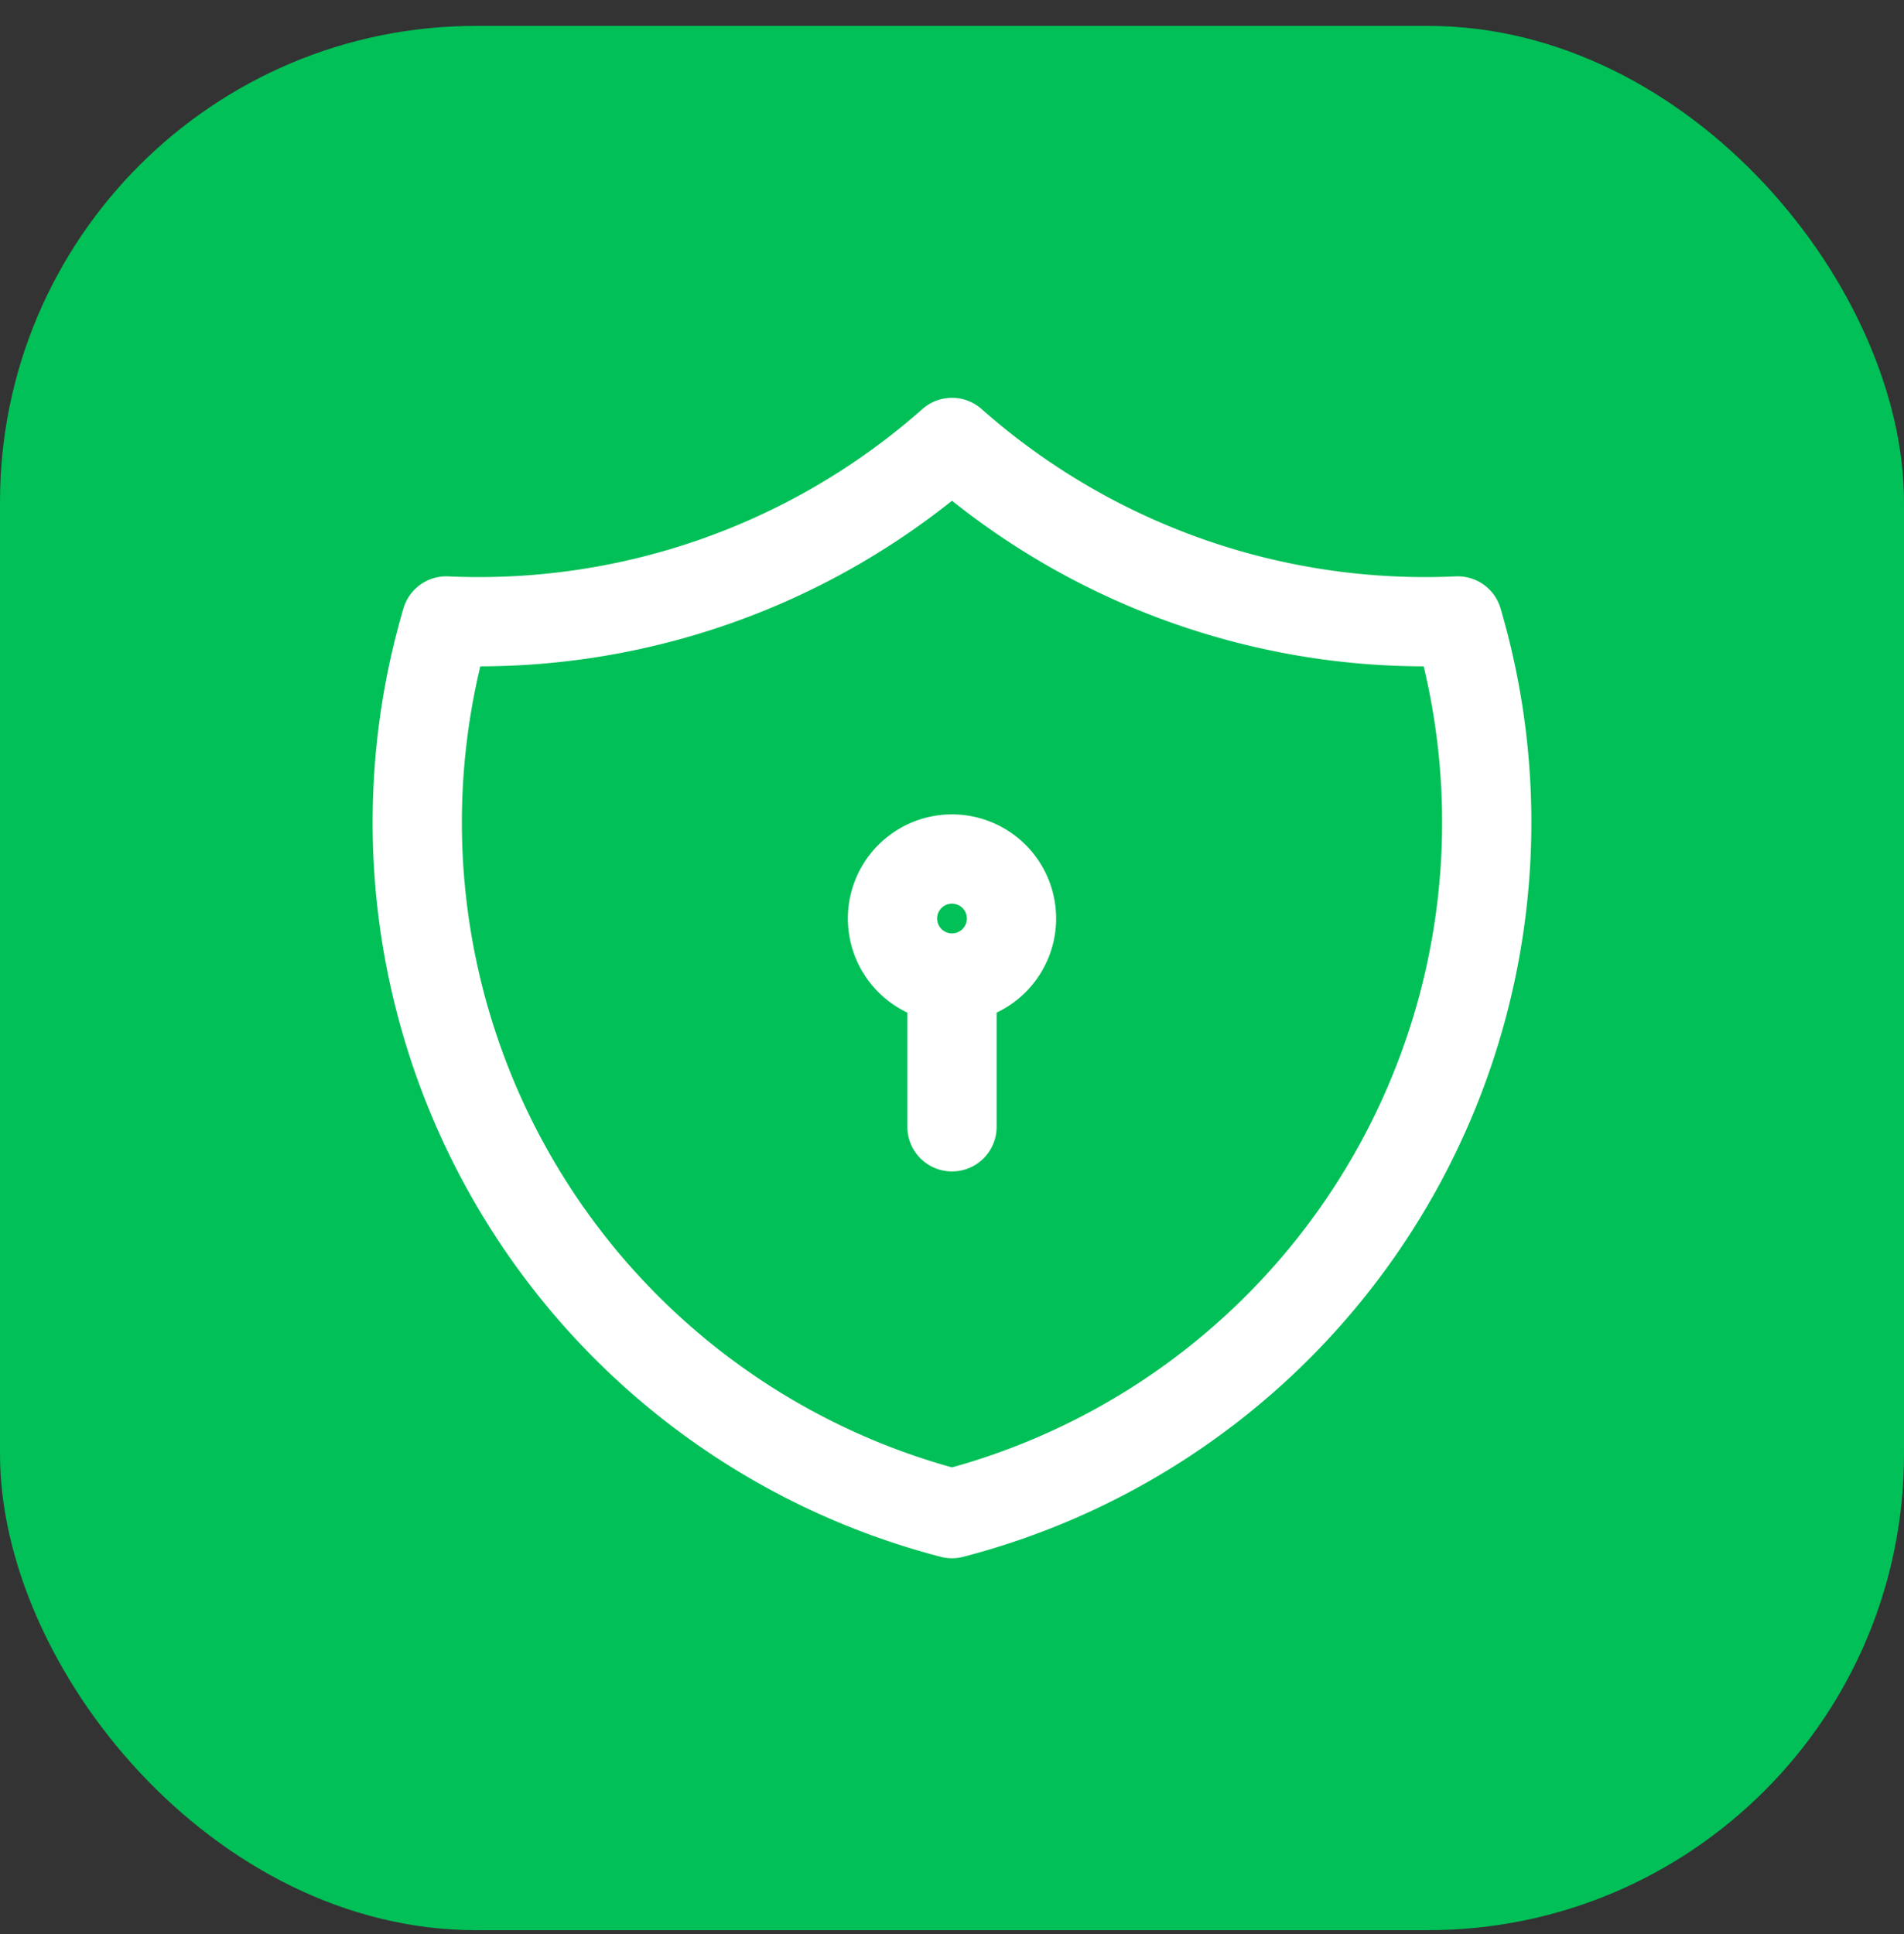
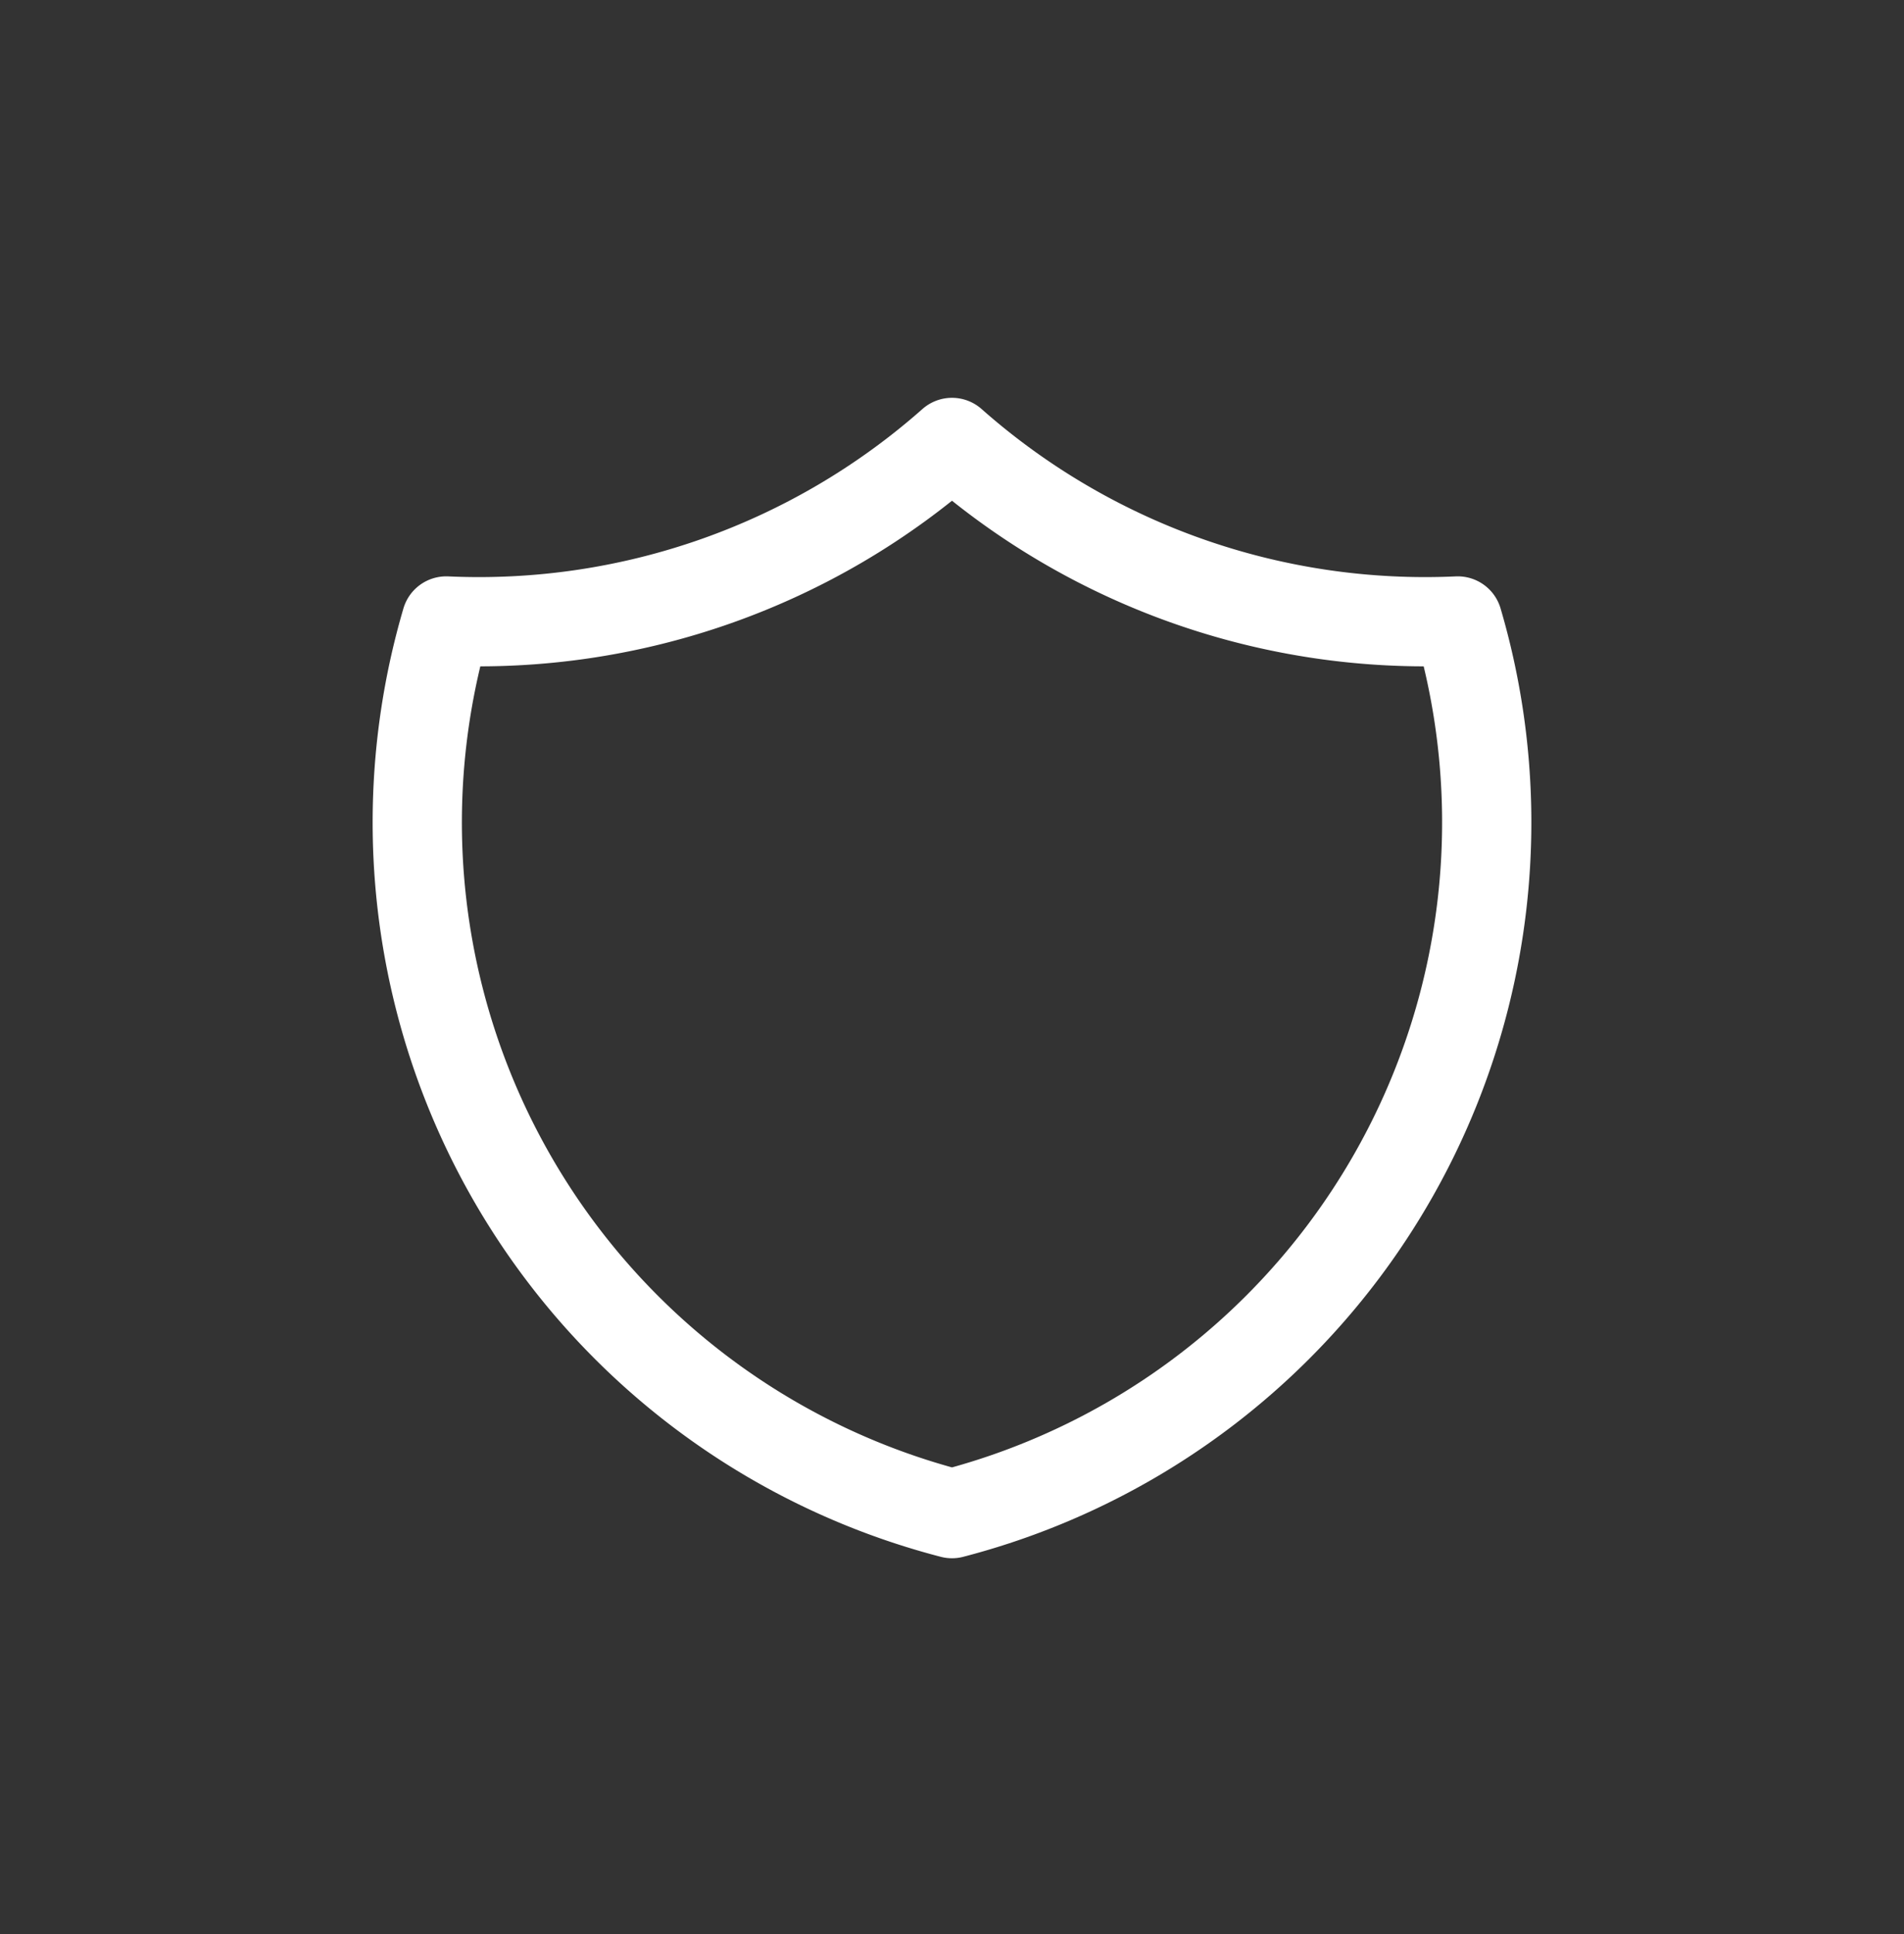
<svg xmlns="http://www.w3.org/2000/svg" width="64" height="65" fill="none">
  <rect width="100%" height="100%" fill="#333333" stroke="none" />
-   <rect width="64" height="64" y=".87" fill="#00C057" rx="16" />
  <g stroke="#fff" stroke-linecap="round" stroke-linejoin="round" stroke-width="3" clip-path="url(#clip0_193_97210)">
    <path d="M32 14.87a24 24 0 0 0 17 6 24 24 0 0 1-17 30 24 24 0 0 1-17-30 24 24 0 0 0 17-6Z" />
-     <path d="M30 30.87a2 2 0 1 0 4 0 2 2 0 0 0-4 0ZM32 32.87v5" />
  </g>
  <defs>
    <clipPath id="clip0_193_97210">
      <path fill="#fff" d="M8 8.87h48v48H8z" />
    </clipPath>
  </defs>
</svg>